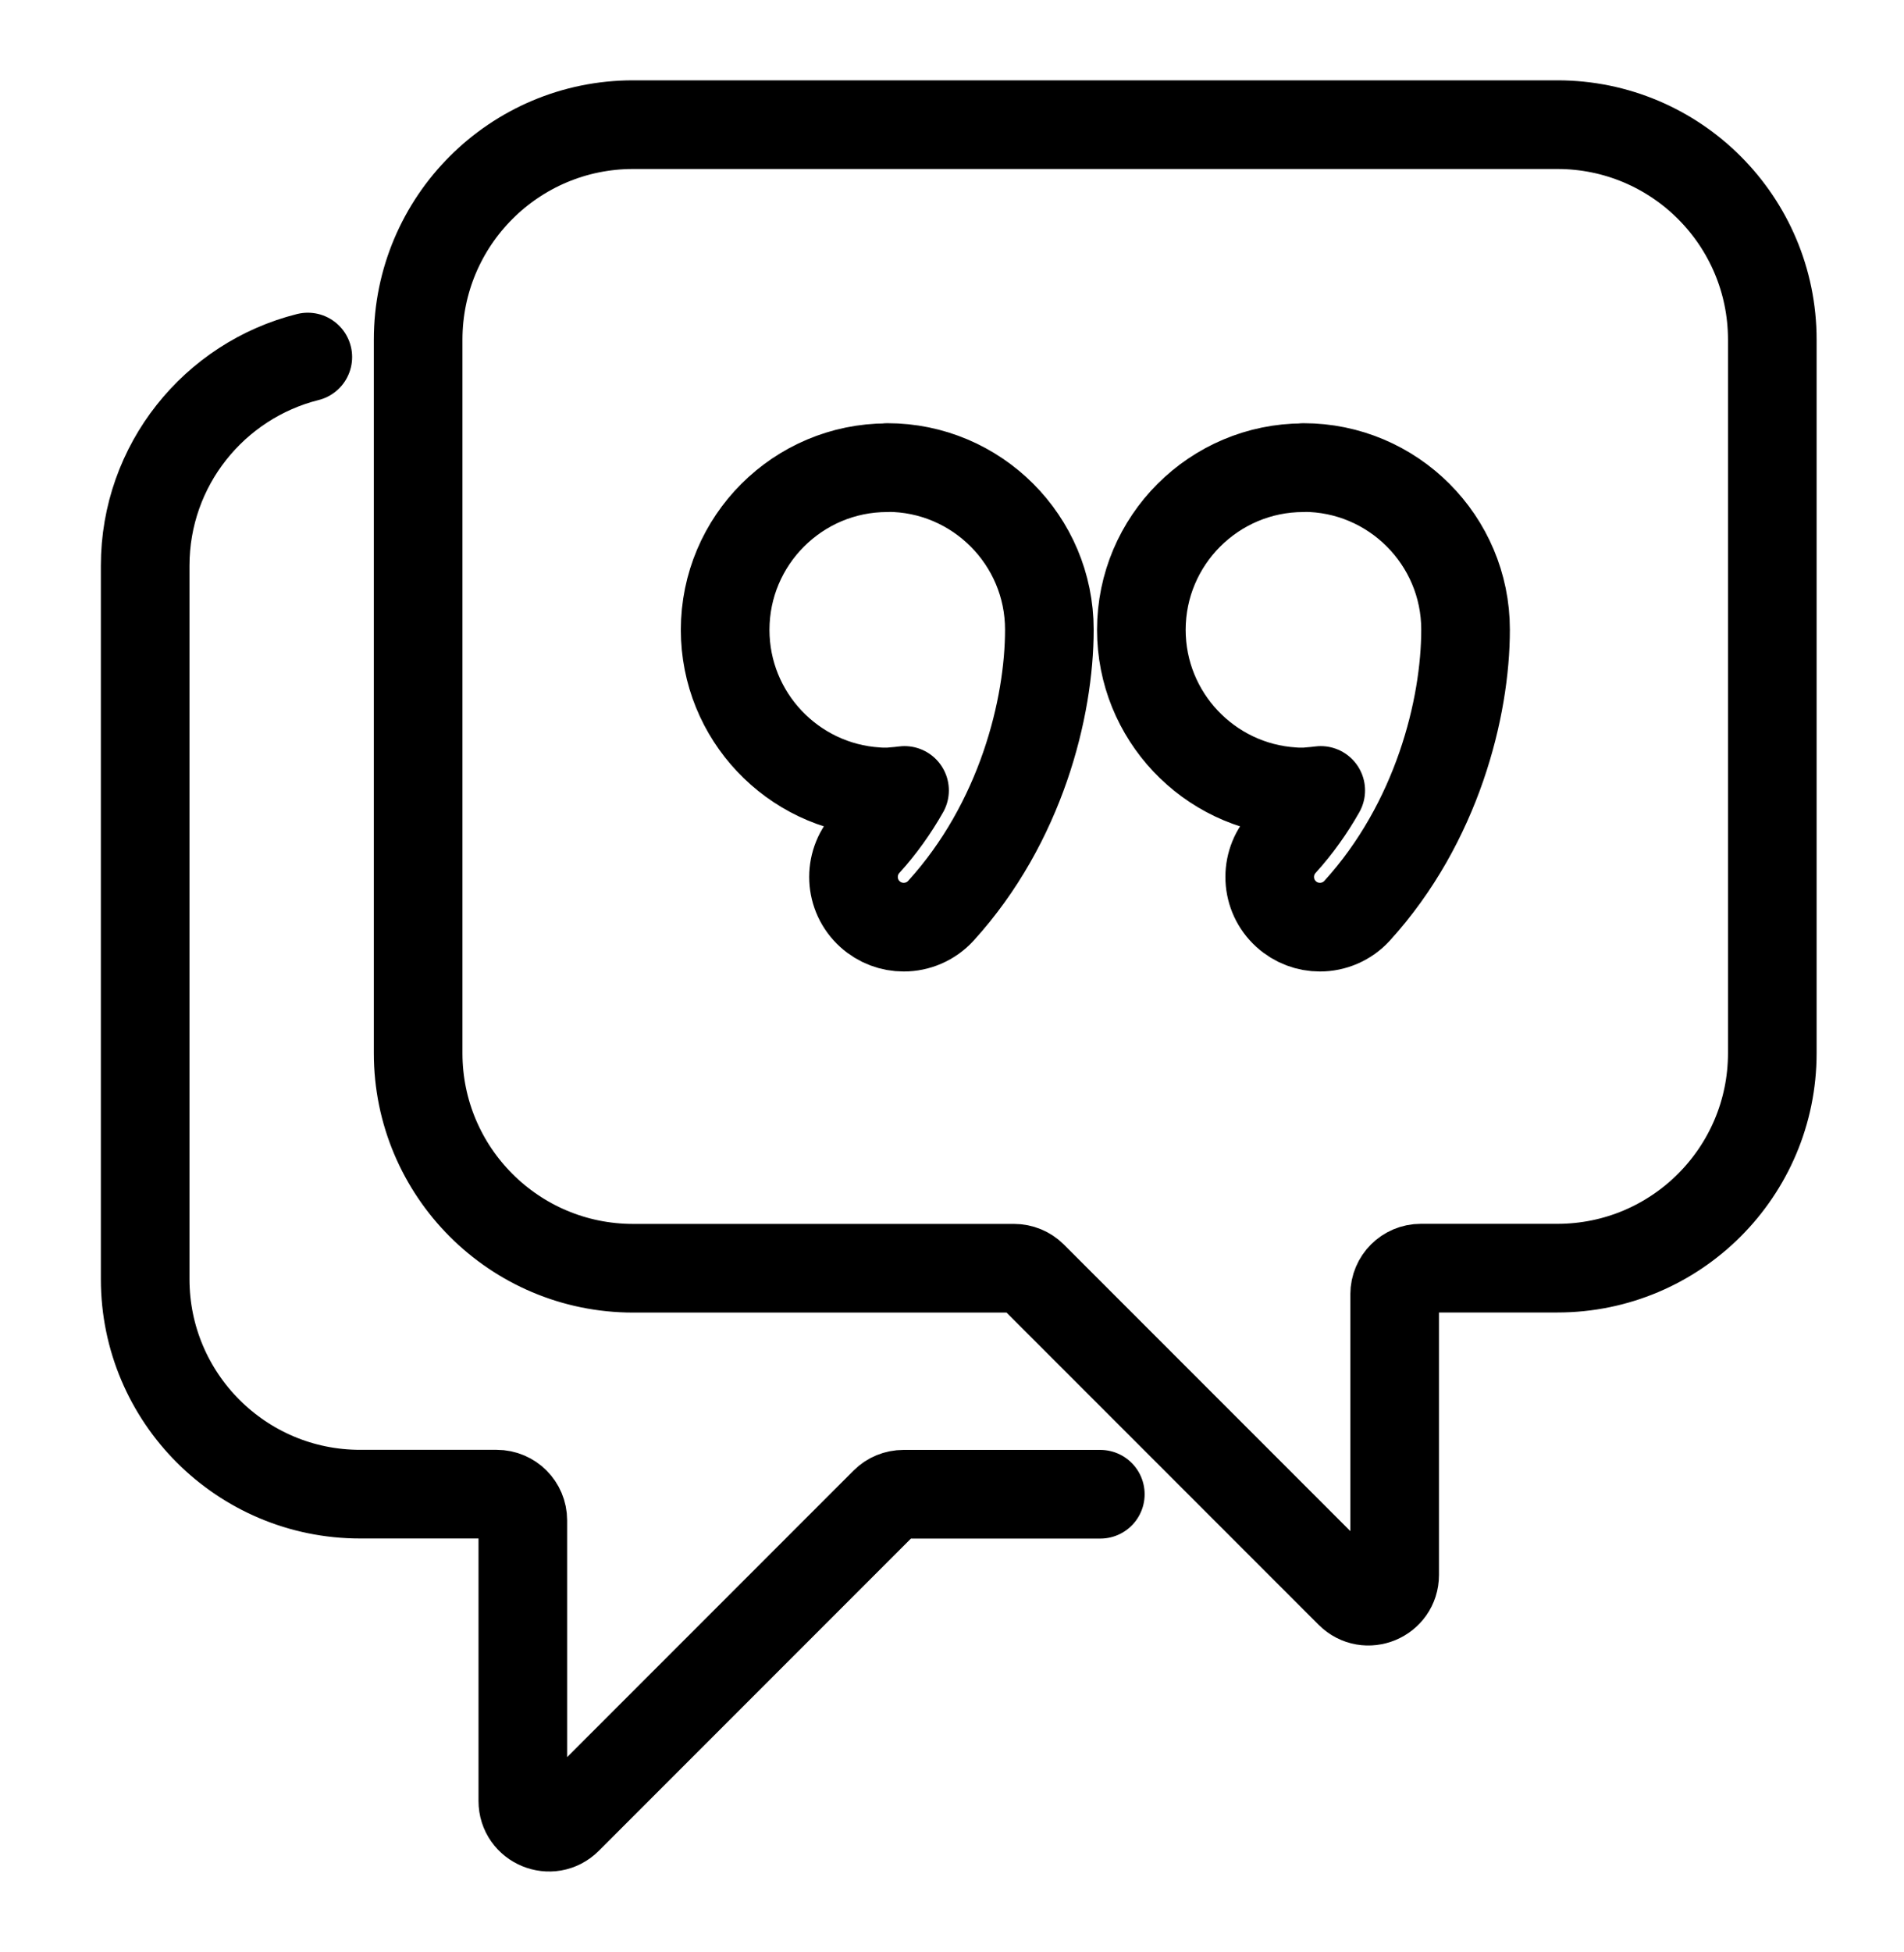
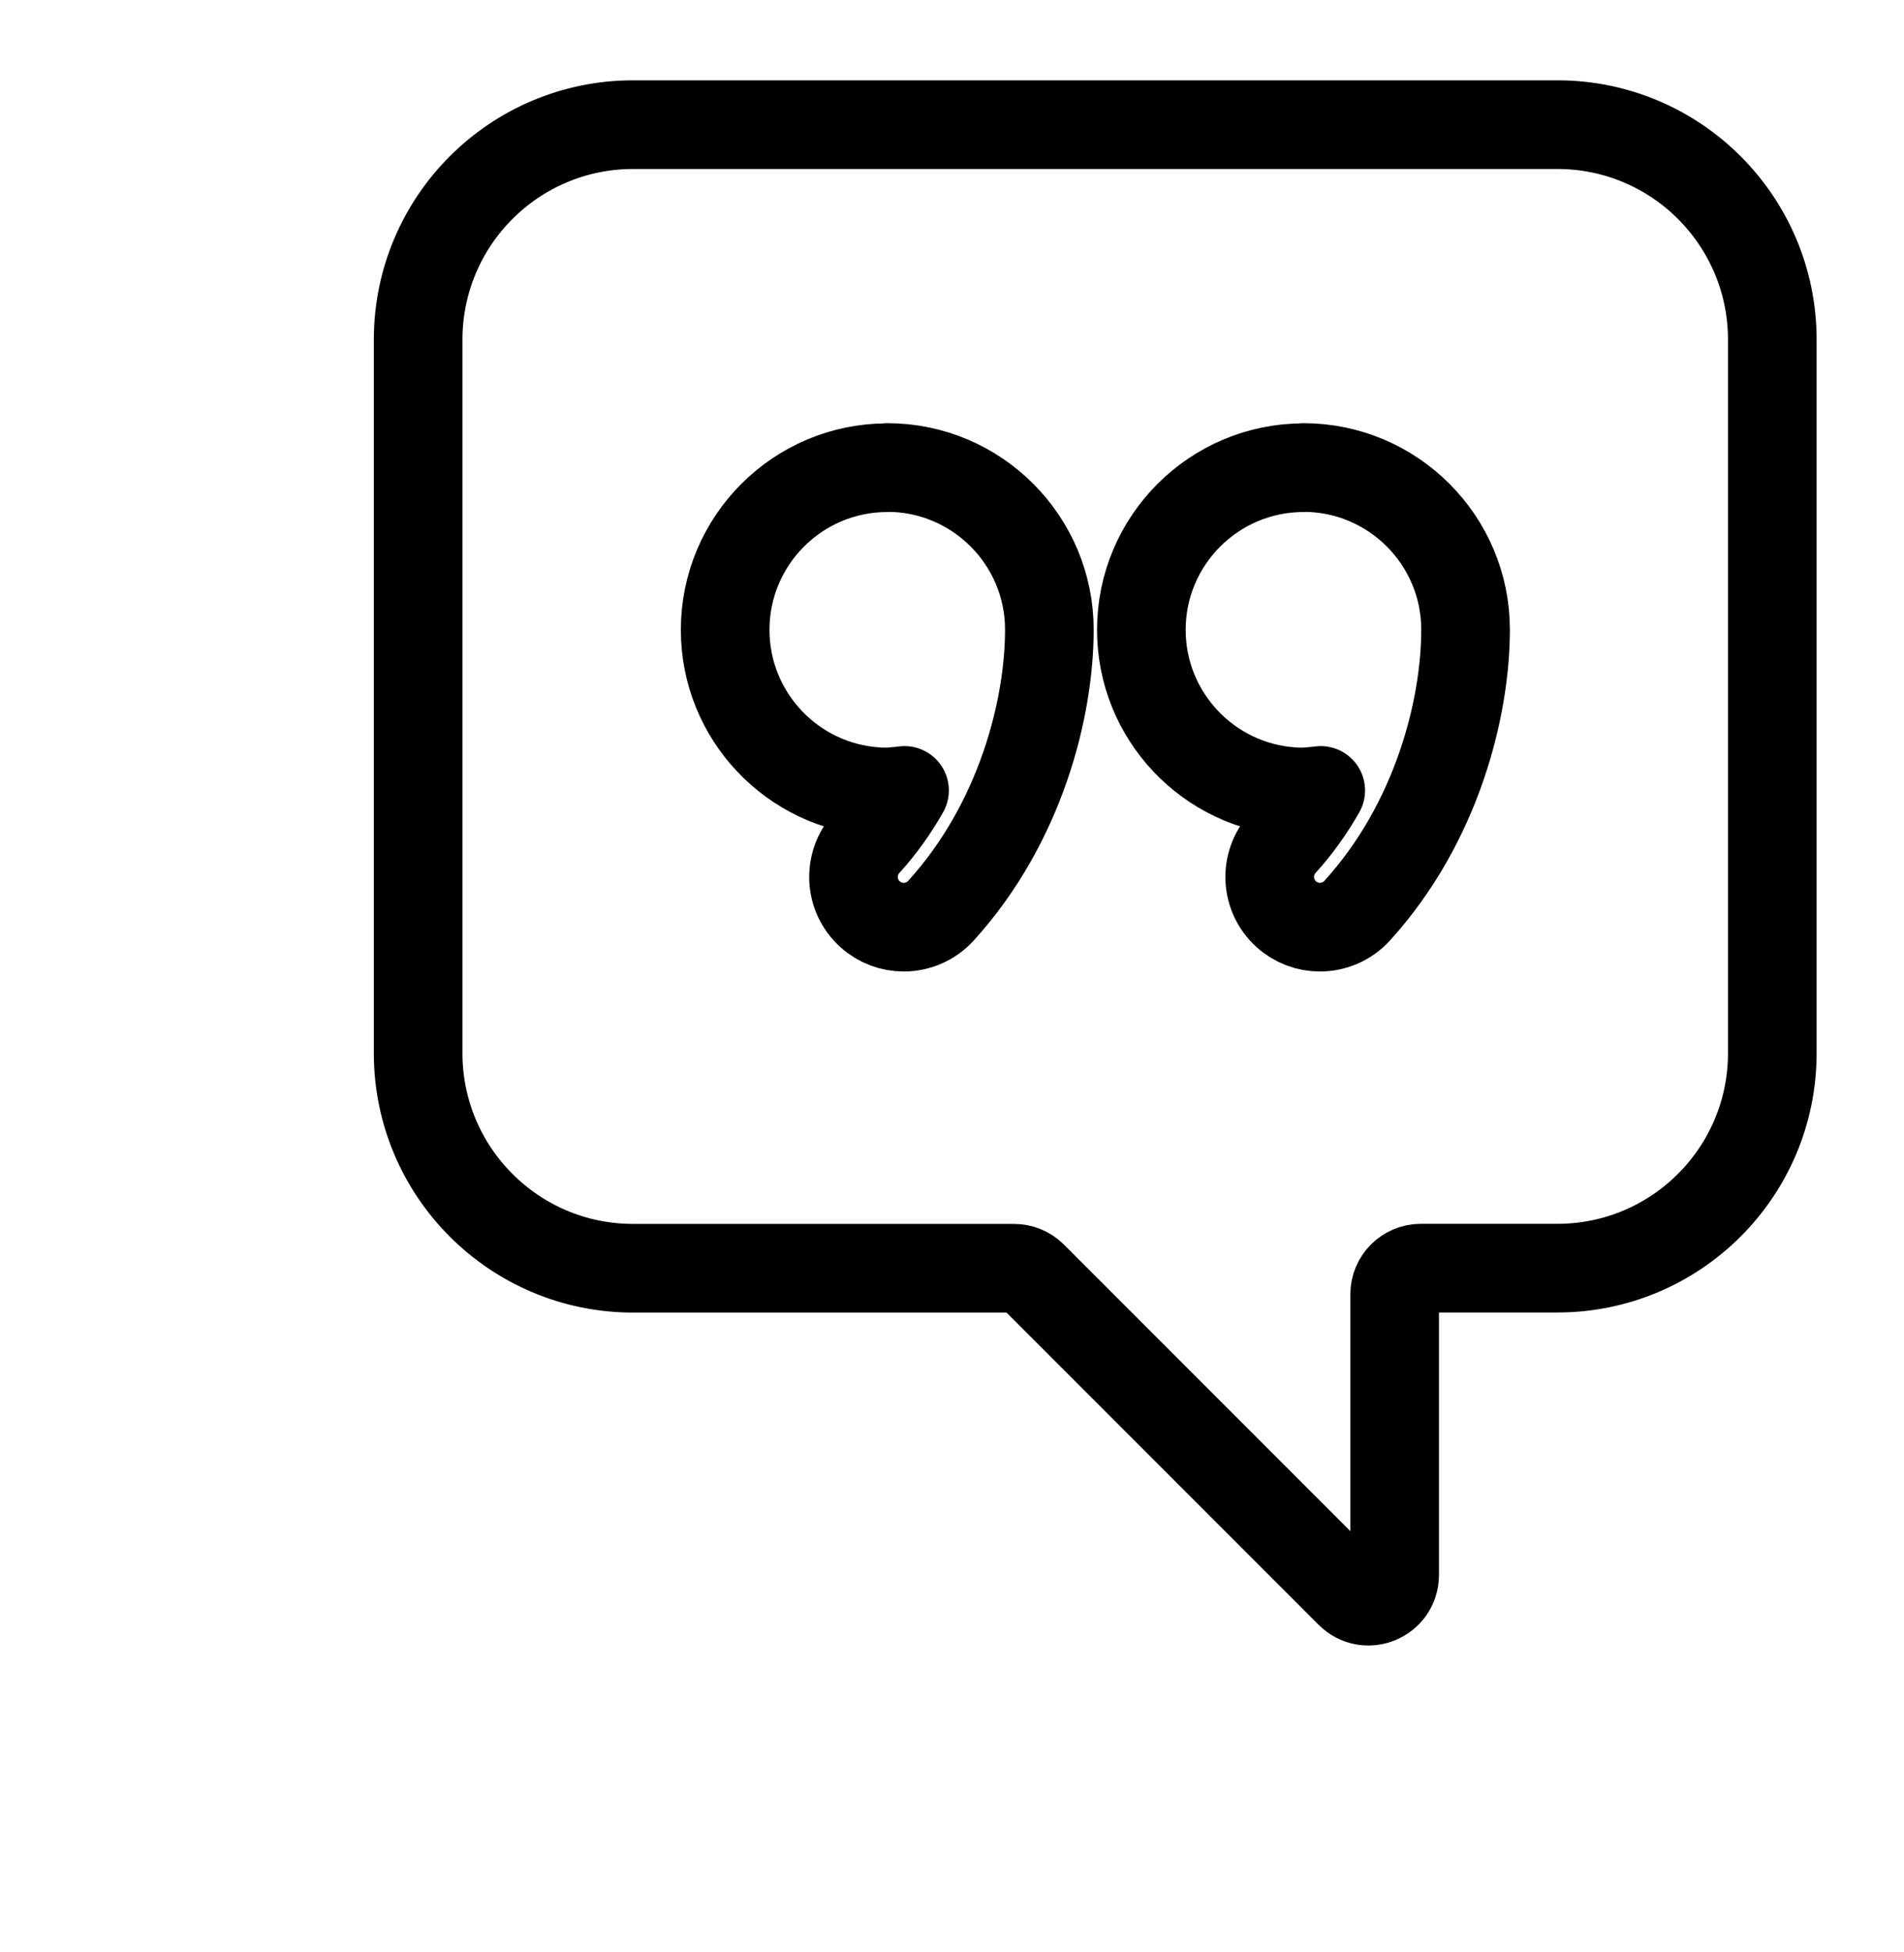
<svg xmlns="http://www.w3.org/2000/svg" id="Layer_1" viewBox="0 0 21.483 22.013">
  <defs>
    <style>.cls-1{fill:none;stroke:#000;stroke-linecap:round;stroke-linejoin:round;}</style>
  </defs>
  <path class="cls-1" d="m7.143,1.406h10.429c1.339,0,2.425,1.086,2.425,2.425v8.047c0,1.339-1.086,2.425-2.425,2.425h-1.541c-.163,0-.295.132-.295.295v3.165c0,.263-.318.395-.504.209l-3.582-3.582c-.055-.055-.131-.086-.209-.086h-4.298c-1.339,0-2.425-1.086-2.425-2.425V3.831c0-1.339,1.086-2.425,2.425-2.425Z" />
-   <path class="cls-1" d="m3.473,4.027c-1.054.264-1.835,1.217-1.835,2.353v8.047c0,1.339,1.086,2.425,2.425,2.425h1.541c.163,0,.295.132.295.295v3.165c0,.263.318.395.504.209l3.582-3.582c.055-.055.13-.086.209-.086h2.221" />
  <path class="cls-1" d="m10.01,5.275c-1.008,0-1.828.82-1.828,1.829,0,.97.759,1.766,1.714,1.825.021.002.042.003.064.003h.051c.022,0,.043-.001.064-.004.044-.003.087-.007.131-.013-.118.208-.26.409-.428.594-.211.232-.194.591.038.801.109.099.245.147.381.147.154-0.0.308-.063.42-.186.902-.992,1.223-2.288,1.223-3.17,0-1.008-.82-1.828-1.828-1.828h0Z" />
  <path class="cls-1" d="m14.706,5.275c-1.008,0-1.828.82-1.828,1.829,0,.97.759,1.766,1.714,1.825.021.002.042.003.064.003h.051c.022,0,.043-.001.064-.004.044-.003.087-.007.131-.013-.118.208-.26.409-.428.594-.211.232-.194.591.038.801.109.099.245.147.381.147.154-0.0.308-.063.42-.186.902-.992,1.223-2.288,1.223-3.17,0-1.008-.82-1.828-1.829-1.828Z" />
</svg>